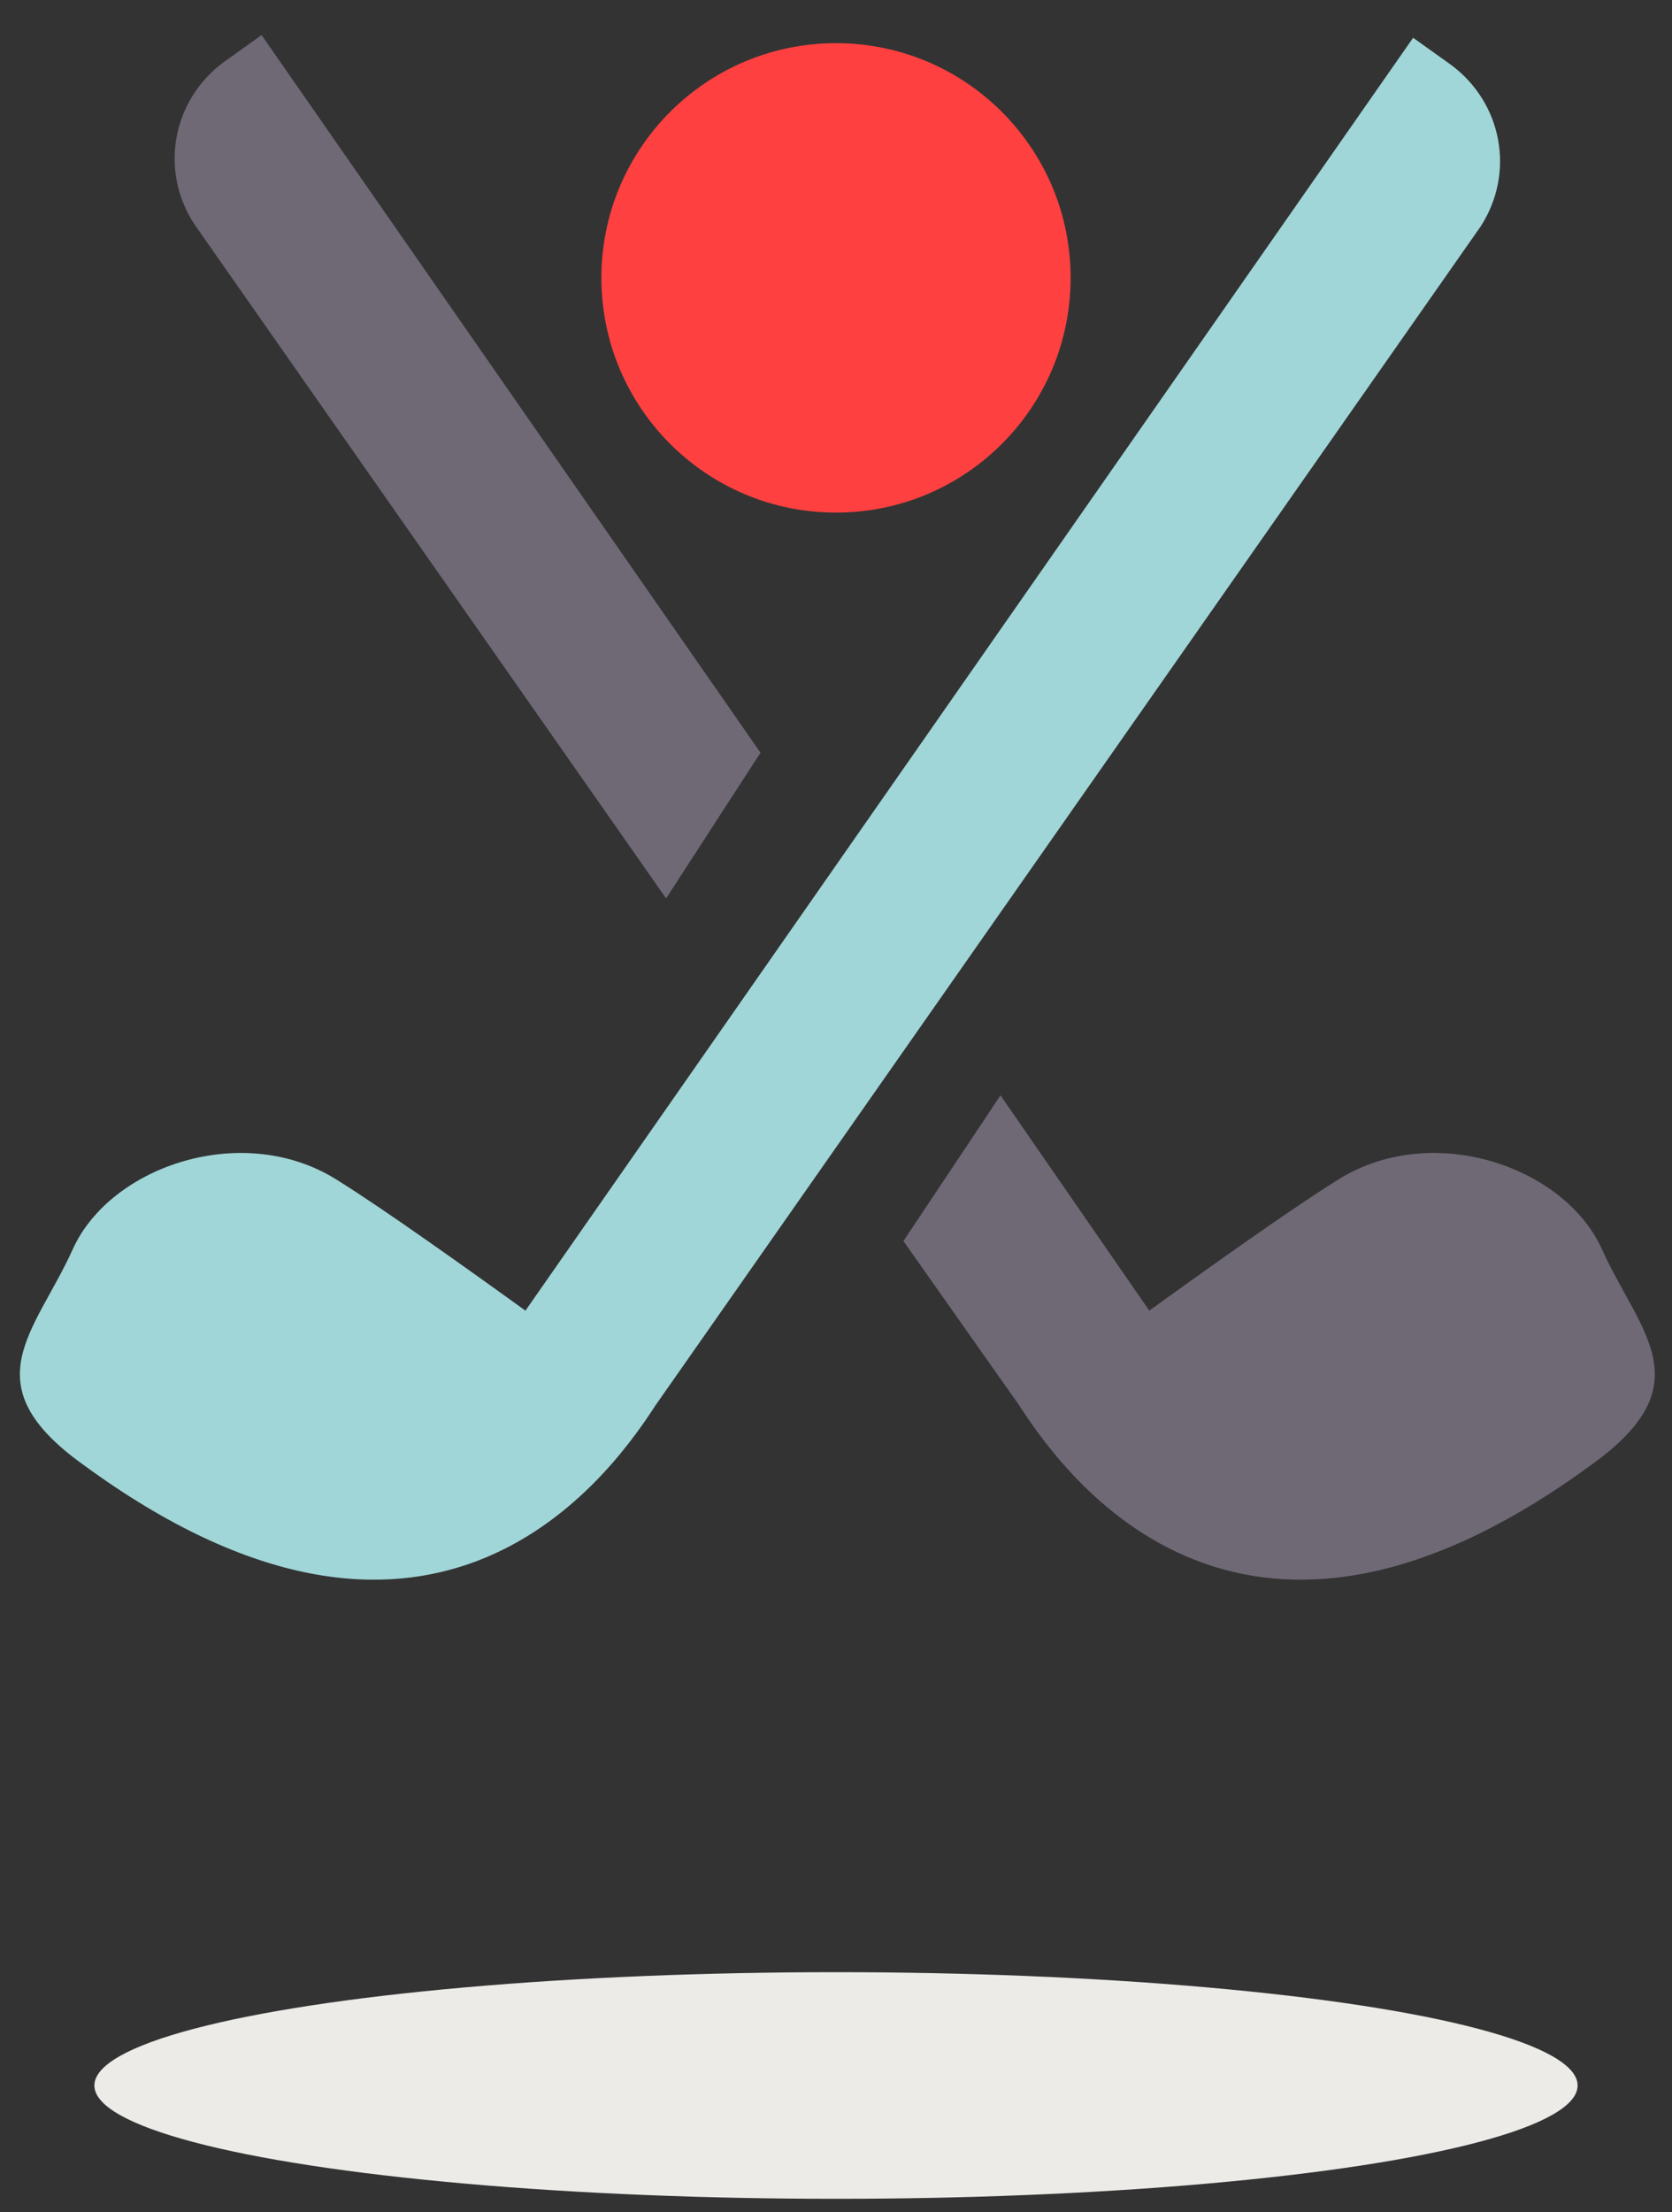
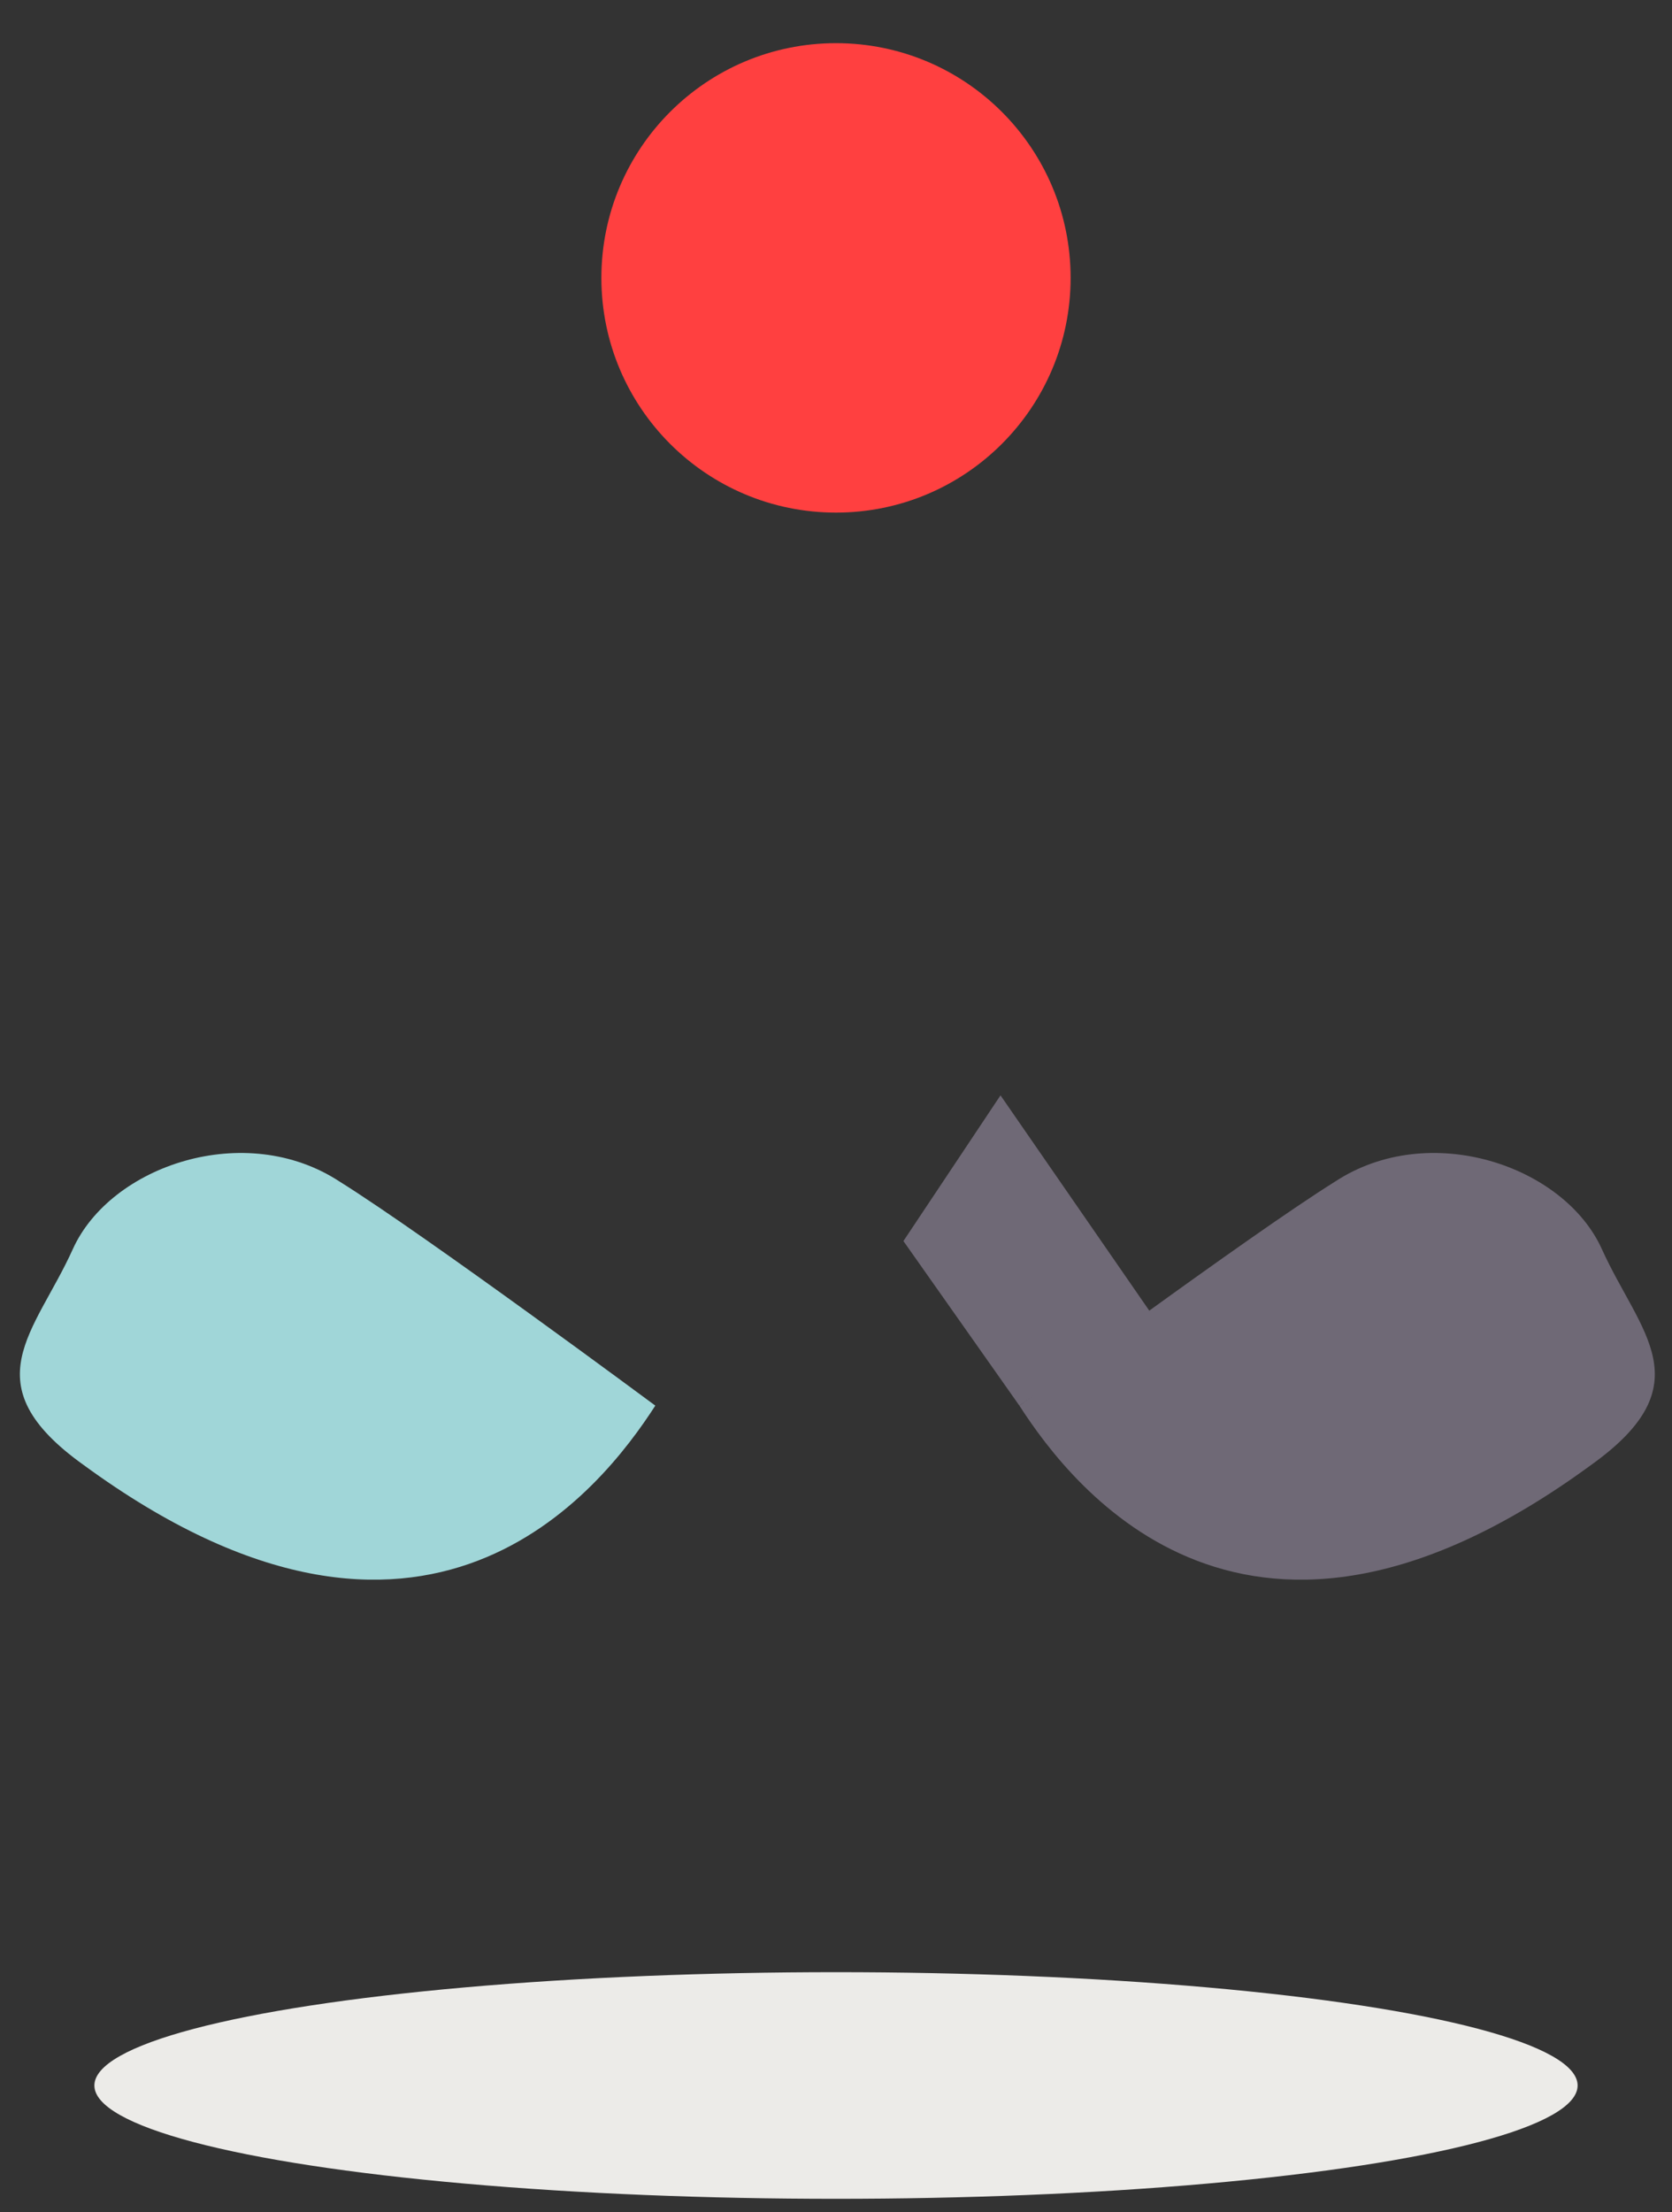
<svg xmlns="http://www.w3.org/2000/svg" id="Layer_1" x="0px" y="0px" width="62px" height="82px" viewBox="0 0 62 82" style="enable-background:new 0 0 62 82;" xml:space="preserve">
  <rect x="0" y="0" width="62" height="82" fill="#333333" stroke="none" />
  <style type="text/css"> .st0{fill:#A0D6D8;} .st1{fill:#FFFFFF;} .st2{fill:#FF4040;} .st3{fill:#6D6774;} .st4{fill:#6F6976;} .st5{fill:#ECEBE8;} .st6{fill:none;stroke:#6F6976;stroke-width:6;stroke-miterlimit:10;} .st7{fill:none;stroke:#A0D6D8;stroke-width:6;stroke-miterlimit:10;} .st8{fill:none;stroke:#FFFFFF;stroke-width:6;stroke-miterlimit:10;} .st9{fill:none;stroke:#FF4040;stroke-width:6;stroke-miterlimit:10;} .st10{fill:none;stroke:#6F6976;stroke-width:6;stroke-linecap:round;stroke-miterlimit:10;} .st11{fill:none;stroke:#A0D6D8;stroke-width:6;stroke-linecap:round;stroke-miterlimit:10;} .st12{fill:none;stroke:#FF4040;stroke-width:6;stroke-linecap:round;stroke-miterlimit:10;} .st13{fill:none;stroke:#FF4040;stroke-width:8;stroke-linecap:round;stroke-miterlimit:10;} .st14{fill:none;stroke:#6F6976;stroke-width:4;stroke-miterlimit:10;} </style>
  <ellipse class="st5" cx="31" cy="77.3" rx="27.5" ry="4.2" />
  <circle class="st2" cx="31" cy="10.3" r="8.7" />
  <g>
    <g>
-       <path class="st4" d="M28.2,27.9L9.7,1.3l-1.4,1c-1.9,1.4-2.4,4-1.1,6l17.5,25L28.2,27.9z" />
      <polygon class="st4" points="33.5,46 37.8,52.1 42.7,48.7 37.1,40.6 " />
    </g>
    <path class="st4" d="M37.8,52.1c2,3.1,8.5,11.5,21.2,2.2c4.2-3,1.8-4.9,0.4-8s-6.4-4.8-9.9-2.5C46.3,45.8,37.8,52.1,37.8,52.1z" />
    <path class="st0" d="M24.3,52.1c-2,3.1-8.5,11.5-21.2,2.2c-4.2-3-1.8-4.9-0.4-8s6.4-4.8,9.9-2.5C15.8,45.8,24.3,52.1,24.3,52.1z" />
-     <path class="st0" d="M24.3,52.1l-4.9-3.4l33-47.3l1.4,1c1.9,1.4,2.4,4,1.1,6L24.3,52.1z" />
  </g>
</svg>